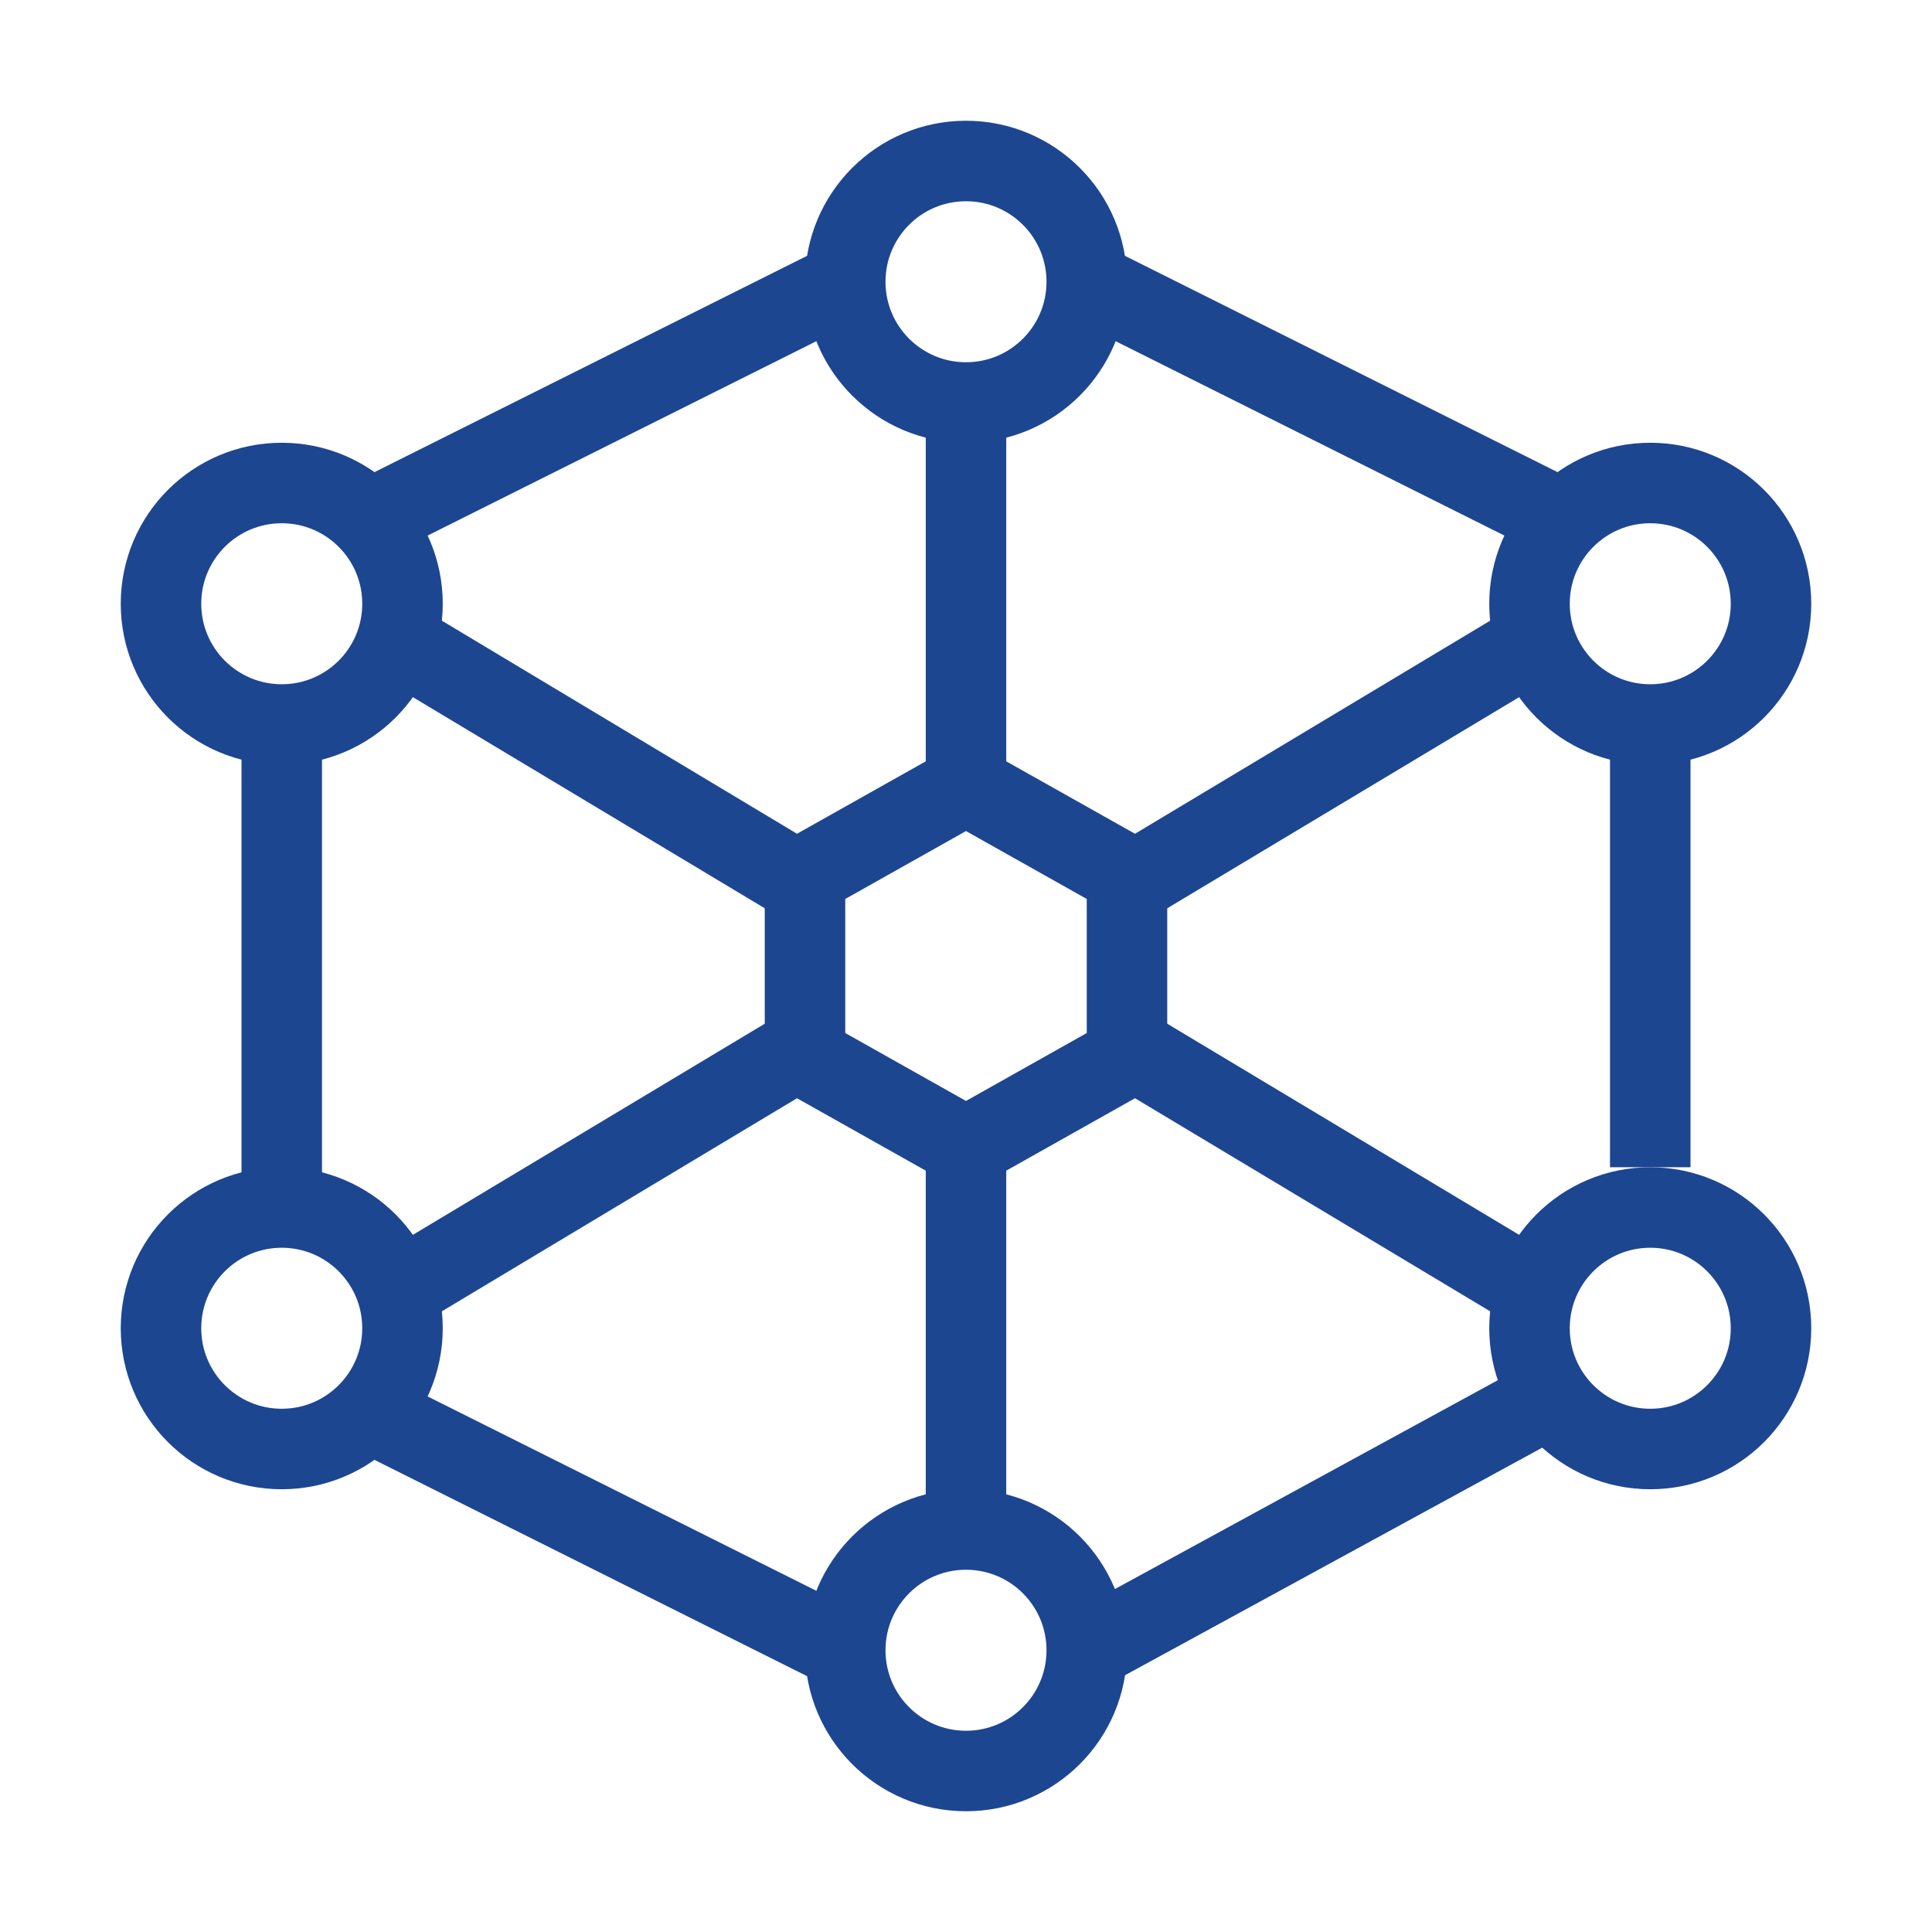
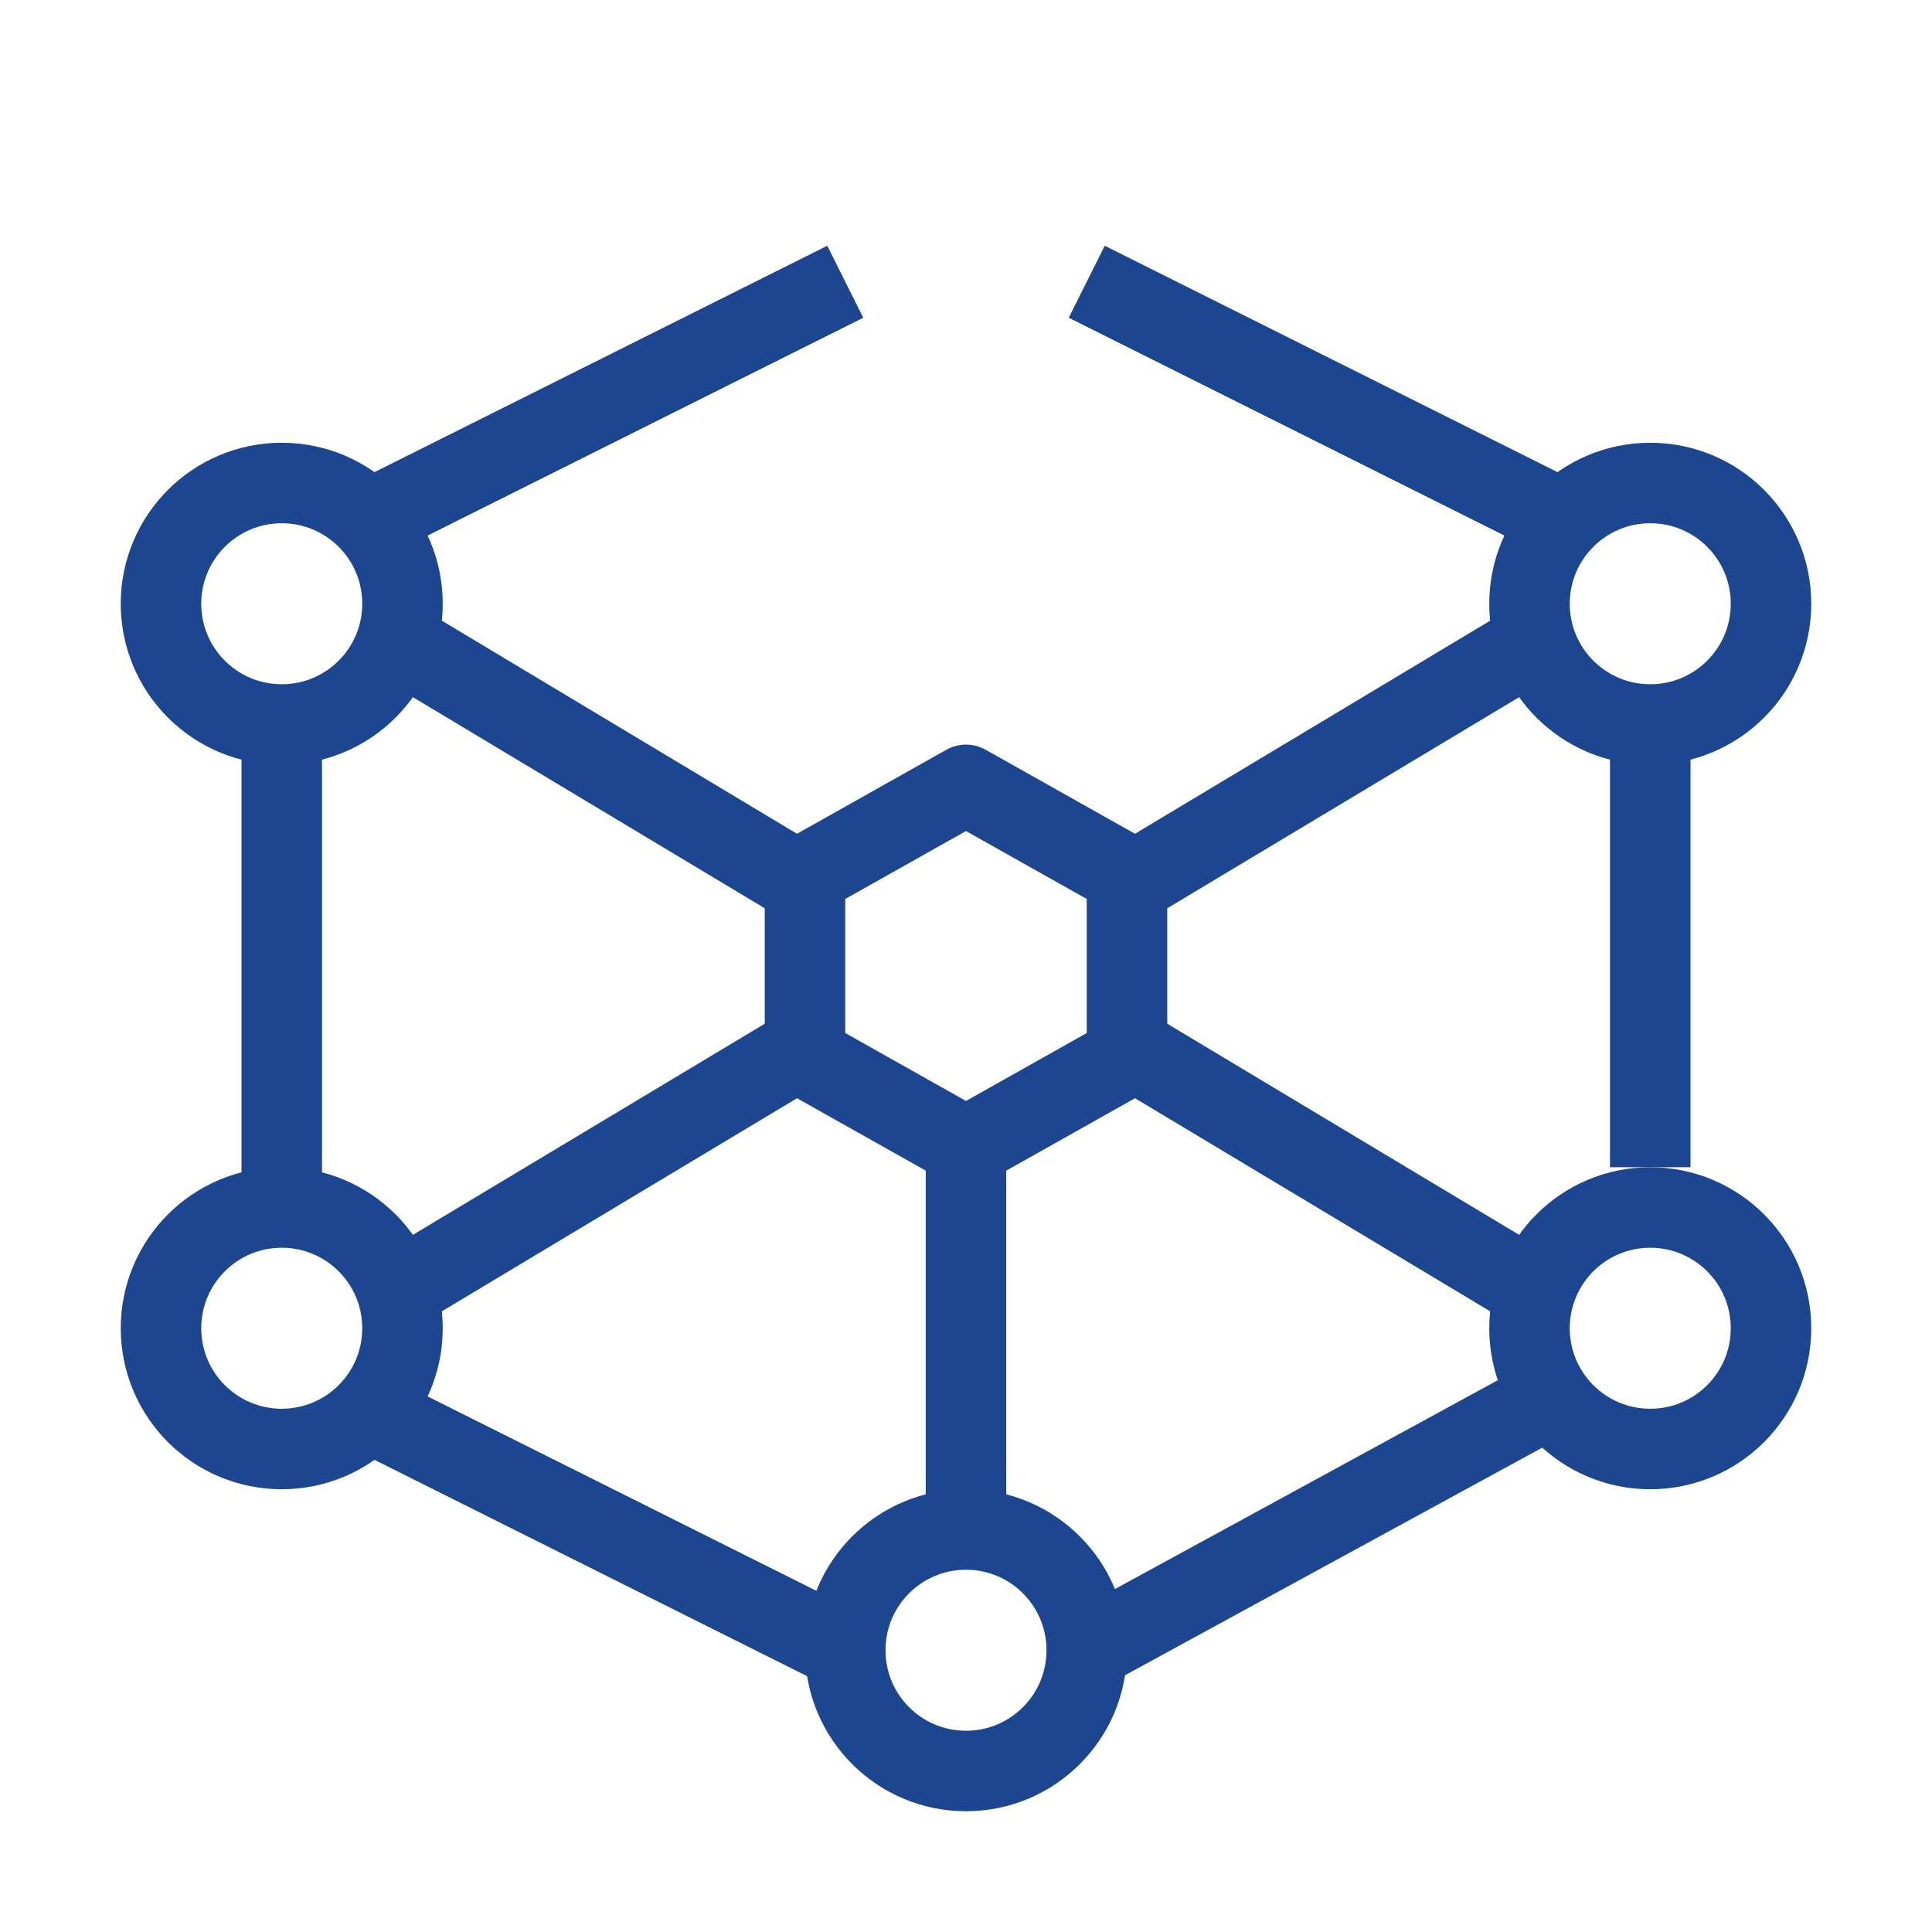
<svg xmlns="http://www.w3.org/2000/svg" width="48" height="48" viewBox="0 0 48 48" fill="none">
-   <path d="M10 32L20 26M28 22L38 16M24 10V20M24 28V38M10 16L20 22M28 26L38 32" stroke="#1D4691" stroke-width="2" stroke-linejoin="round" />
+   <path d="M10 32L20 26M28 22L38 16M24 10M24 28V38M10 16L20 22M28 26L38 32" stroke="#1D4691" stroke-width="2" stroke-linejoin="round" />
  <path d="M41 18V29M27 41L38 35M9 35L21 41M7 30V18M9 13L21 7M39 13L27 7" stroke="#1D4691" stroke-width="2" stroke-linejoin="round" />
-   <path d="M24 10C25.657 10 27 8.657 27 7C27 5.343 25.657 4 24 4C22.343 4 21 5.343 21 7C21 8.657 22.343 10 24 10Z" stroke="#1D4691" stroke-width="2" stroke-linejoin="round" />
  <path d="M24 44C25.657 44 27 42.657 27 41C27 39.343 25.657 38 24 38C22.343 38 21 39.343 21 41C21 42.657 22.343 44 24 44Z" stroke="#1D4691" stroke-width="2" stroke-linejoin="round" />
  <path d="M7 18C8.657 18 10 16.657 10 15C10 13.343 8.657 12 7 12C5.343 12 4 13.343 4 15C4 16.657 5.343 18 7 18Z" stroke="#1D4691" stroke-width="2" stroke-linejoin="round" />
  <path d="M41 18C42.657 18 44 16.657 44 15C44 13.343 42.657 12 41 12C39.343 12 38 13.343 38 15C38 16.657 39.343 18 41 18Z" stroke="#1D4691" stroke-width="2" stroke-linejoin="round" />
  <path d="M41 36C42.657 36 44 34.657 44 33C44 31.343 42.657 30 41 30C39.343 30 38 31.343 38 33C38 34.657 39.343 36 41 36Z" stroke="#1D4691" stroke-width="2" stroke-linejoin="round" />
  <path d="M7 36C8.657 36 10 34.657 10 33C10 31.343 8.657 30 7 30C5.343 30 4 31.343 4 33C4 34.657 5.343 36 7 36Z" stroke="#1D4691" stroke-width="2" stroke-linejoin="round" />
  <path d="M24 19.5L28 21.75V26.25L24 28.5L20 26.25V21.75L24 19.5Z" stroke="#1D4691" stroke-width="2" stroke-linejoin="round" />
</svg>